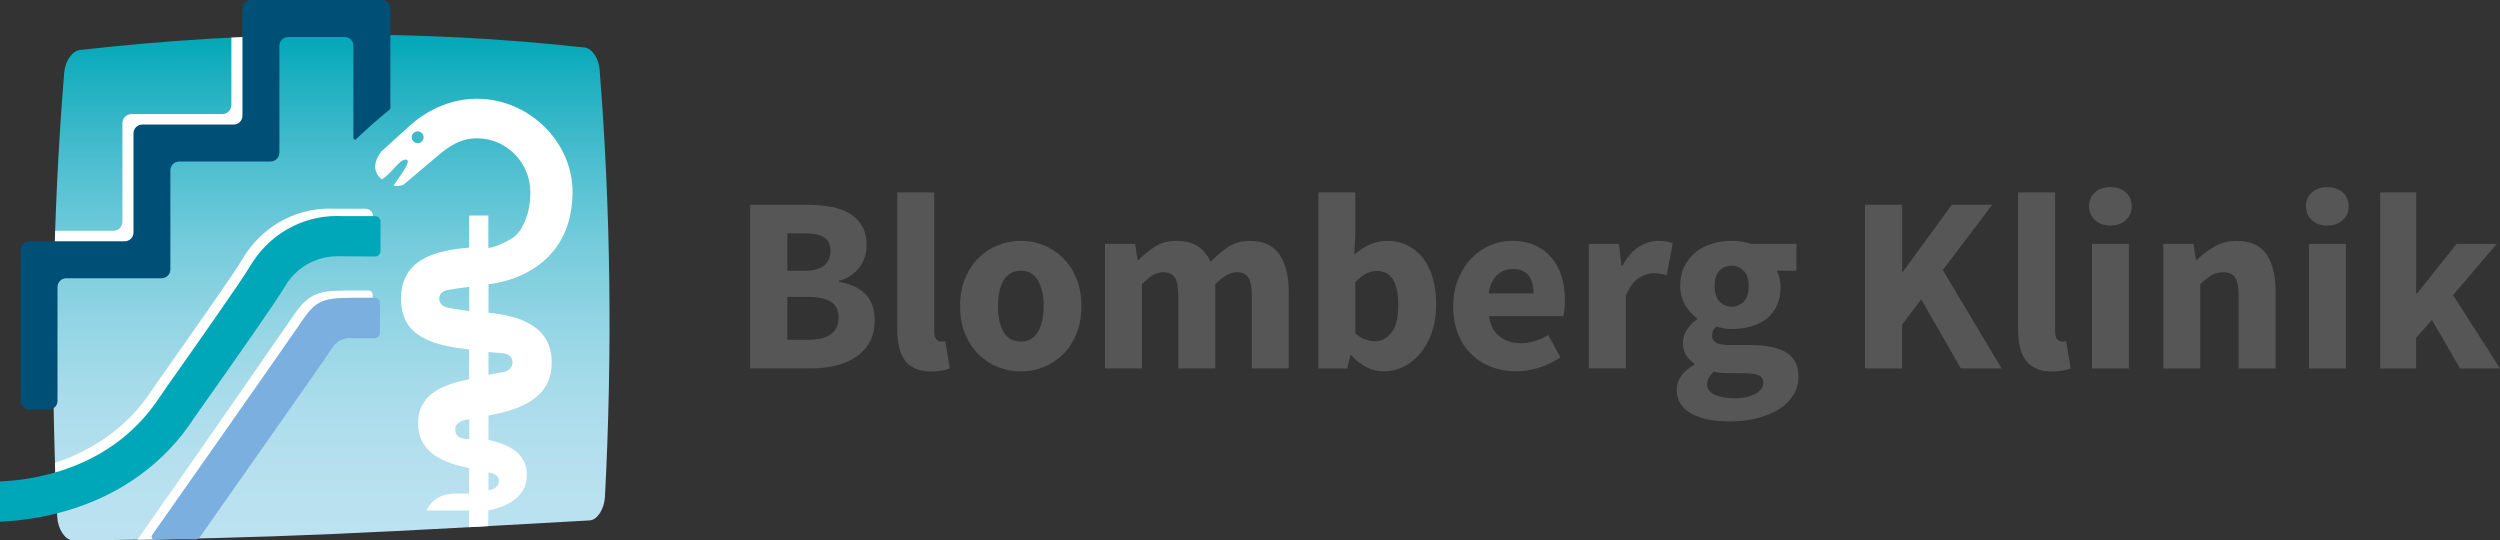
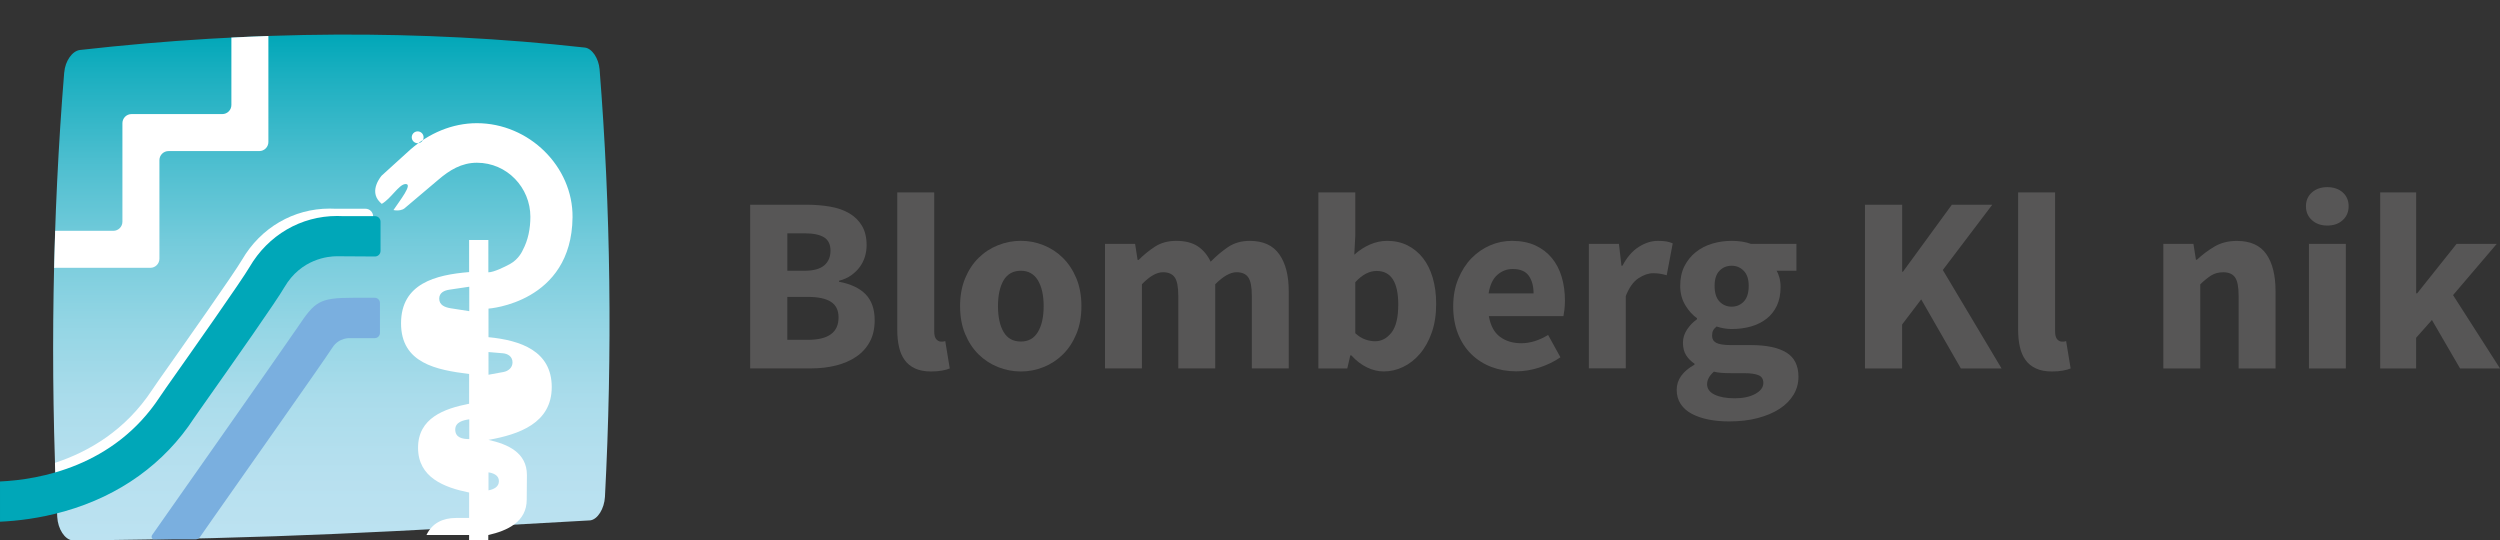
<svg xmlns="http://www.w3.org/2000/svg" viewBox="0 0 527.69 114.06">
  <rect x="0" y="0" width="527.69" height="114.06" fill="#333333" stroke="none" />
  <defs>
    <style> .cls-1 { fill: #7aafdf; mix-blend-mode: multiply; } .cls-1, .cls-2, .cls-3, .cls-4, .cls-5, .cls-6 { stroke-width: 0px; } .cls-7 { isolation: isolate; } .cls-2 { fill: url(#blom_verlauf); } .cls-3 { fill: #575656; } .cls-4 { fill: #fff; } .cls-5 { fill: #00a7b8; } .cls-6 { fill: #004f76; } </style>
    <linearGradient id="blom_verlauf" x1="69.95" y1="114.06" x2="69.95" y2="7.29" gradientUnits="userSpaceOnUse">
      <stop offset="0" stop-color="#bce2f1" />
      <stop offset=".13" stop-color="#b7e0ef" />
      <stop offset=".28" stop-color="#aadceb" />
      <stop offset=".43" stop-color="#93d5e4" />
      <stop offset=".59" stop-color="#74cbdb" />
      <stop offset=".75" stop-color="#4cbecf" />
      <stop offset=".92" stop-color="#1bafc0" />
      <stop offset="1" stop-color="#00a7b8" />
    </linearGradient>
  </defs>
  <g class="cls-7">
    <g id="Ebene_2" data-name="Ebene 2">
      <g id="Ebene_1-2" data-name="Ebene 1">
        <g>
          <g>
            <path class="cls-3" d="m158.34,43.21h11.82c1.8,0,3.48.13,5.03.4,1.55.27,2.91.73,4.05,1.4,1.15.67,2.05,1.56,2.7,2.65.65,1.1.98,2.47.98,4.13,0,.78-.12,1.56-.34,2.33-.23.78-.58,1.5-1.06,2.17-.48.67-1.09,1.27-1.83,1.8-.74.53-1.61.92-2.6,1.17v.21c2.47.46,4.35,1.34,5.62,2.65,1.27,1.31,1.91,3.13,1.91,5.46,0,1.77-.34,3.29-1.03,4.56-.69,1.27-1.64,2.32-2.86,3.15-1.22.83-2.65,1.45-4.29,1.86s-3.4.61-5.27.61h-12.83v-34.56Zm11.45,13.94c1.91,0,3.3-.38,4.19-1.14.88-.76,1.32-1.79,1.32-3.1s-.45-2.24-1.35-2.81c-.9-.56-2.25-.85-4.05-.85h-3.71v7.9h3.6Zm.74,14.58c4.31,0,6.47-1.57,6.47-4.72,0-1.52-.54-2.62-1.62-3.31-1.08-.69-2.69-1.03-4.85-1.03h-4.35v9.06h4.35Z" />
            <path class="cls-3" d="m189.4,40.61h7.79v29.31c0,.81.15,1.38.45,1.7.3.32.61.48.93.48h.45c.12,0,.29-.04.5-.11l.95,5.78c-.42.18-.96.33-1.62.45-.65.12-1.42.19-2.31.19-1.34,0-2.47-.21-3.39-.64-.92-.42-1.65-1.02-2.2-1.78-.55-.76-.95-1.68-1.19-2.76-.25-1.08-.37-2.29-.37-3.63v-28.99Z" />
            <path class="cls-3" d="m202.65,64.62c0-2.19.35-4.14,1.06-5.86.71-1.71,1.65-3.15,2.84-4.32,1.18-1.17,2.55-2.06,4.11-2.68,1.55-.62,3.16-.93,4.82-.93s3.26.31,4.8.93c1.54.62,2.9,1.51,4.08,2.68,1.18,1.17,2.13,2.61,2.84,4.32.71,1.71,1.06,3.67,1.06,5.86s-.35,4.14-1.06,5.86c-.71,1.71-1.65,3.15-2.84,4.32-1.18,1.17-2.54,2.06-4.08,2.68-1.54.62-3.14.93-4.8.93s-3.27-.31-4.82-.93c-1.56-.62-2.92-1.51-4.11-2.68-1.18-1.17-2.13-2.61-2.84-4.32-.71-1.71-1.06-3.67-1.06-5.86Zm8,0c0,2.3.4,4.12,1.19,5.46.79,1.34,2,2.01,3.63,2.01s2.79-.67,3.6-2.01c.81-1.34,1.22-3.16,1.22-5.46s-.41-4.12-1.22-5.46c-.81-1.34-2.01-2.01-3.6-2.01s-2.84.67-3.63,2.01c-.79,1.34-1.19,3.16-1.19,5.46Z" />
            <path class="cls-3" d="m233.23,51.48h6.36l.53,3.39h.21c1.09-1.09,2.26-2.04,3.5-2.84,1.24-.79,2.72-1.19,4.45-1.19,1.87,0,3.38.38,4.53,1.14,1.15.76,2.06,1.85,2.73,3.26,1.17-1.2,2.39-2.23,3.68-3.1,1.29-.87,2.82-1.3,4.58-1.3,2.83,0,4.9.95,6.23,2.84,1.33,1.89,1.99,4.48,1.99,7.76v16.32h-7.79v-15.32c0-1.91-.26-3.21-.77-3.92-.51-.71-1.33-1.06-2.46-1.06-1.31,0-2.81.85-4.5,2.54v17.76h-7.79v-15.32c0-1.91-.26-3.21-.77-3.92-.51-.71-1.33-1.06-2.46-1.06-1.34,0-2.83.85-4.45,2.54v17.76h-7.79v-26.29Z" />
            <path class="cls-3" d="m278.28,40.61h7.79v9.12l-.21,4.03c1.02-.92,2.13-1.63,3.31-2.15,1.18-.51,2.39-.77,3.63-.77,1.59,0,3.02.32,4.29.95,1.27.64,2.36,1.53,3.26,2.68.9,1.15,1.59,2.54,2.07,4.19.48,1.64.72,3.47.72,5.49,0,2.26-.31,4.28-.93,6.04s-1.45,3.26-2.49,4.48-2.23,2.15-3.55,2.78c-1.33.64-2.69.95-4.11.95-1.17,0-2.34-.28-3.52-.85-1.18-.57-2.29-1.41-3.31-2.54h-.21l-.64,2.76h-6.1v-37.15Zm7.79,29.73c.71.64,1.41,1.08,2.12,1.32.71.25,1.4.37,2.07.37,1.34,0,2.49-.61,3.45-1.83.95-1.22,1.43-3.19,1.43-5.91,0-4.73-1.52-7.1-4.56-7.1-1.56,0-3.06.79-4.51,2.38v10.76Z" />
            <path class="cls-3" d="m306.74,64.62c0-2.12.35-4.04,1.06-5.75.71-1.71,1.63-3.16,2.78-4.35,1.15-1.18,2.46-2.09,3.95-2.73,1.48-.64,3.02-.95,4.61-.95,1.87,0,3.51.32,4.9.95,1.4.64,2.56,1.52,3.5,2.65.94,1.13,1.63,2.46,2.09,4,.46,1.54.69,3.21.69,5.01,0,.71-.04,1.35-.11,1.93-.07.58-.14,1.03-.21,1.35h-15.74c.35,2.01,1.14,3.47,2.36,4.37,1.22.9,2.71,1.35,4.48,1.35,1.87,0,3.76-.58,5.67-1.75l2.6,4.72c-1.34.92-2.84,1.64-4.48,2.17-1.64.53-3.26.79-4.85.79-1.87,0-3.62-.31-5.25-.93-1.63-.62-3.04-1.52-4.24-2.7-1.2-1.18-2.14-2.62-2.81-4.32-.67-1.7-1.01-3.64-1.01-5.83Zm16.96-2.7c0-1.52-.34-2.76-1.01-3.71s-1.8-1.43-3.39-1.43c-1.24,0-2.32.42-3.26,1.25-.94.83-1.55,2.13-1.83,3.9h9.49Z" />
            <path class="cls-3" d="m335.36,51.48h6.36l.53,4.61h.21c.95-1.8,2.1-3.13,3.45-3.98,1.34-.85,2.68-1.27,4.03-1.27.74,0,1.35.04,1.83.13.48.09.91.22,1.3.4l-1.27,6.73c-.5-.14-.96-.25-1.38-.32-.42-.07-.92-.11-1.48-.11-.99,0-2.02.35-3.1,1.06-1.08.71-1.97,1.96-2.68,3.76v15.26h-7.79v-26.29Z" />
            <path class="cls-3" d="m353.91,82.27c0-2.12,1.25-3.89,3.76-5.3v-.21c-.71-.46-1.29-1.04-1.75-1.75-.46-.71-.69-1.61-.69-2.7,0-.95.28-1.86.85-2.73.57-.87,1.27-1.6,2.12-2.2v-.21c-.92-.64-1.74-1.54-2.46-2.73-.72-1.18-1.09-2.55-1.09-4.11s.3-2.98.9-4.16c.6-1.18,1.4-2.17,2.41-2.97s2.16-1.39,3.47-1.78c1.31-.39,2.67-.58,4.08-.58,1.55,0,2.92.21,4.08.64h9.59v5.67h-4.19c.25.39.45.88.61,1.48.16.6.24,1.25.24,1.96,0,1.52-.27,2.84-.79,3.95-.53,1.11-1.26,2.03-2.2,2.76-.94.72-2.03,1.26-3.29,1.62-1.25.35-2.61.53-4.05.53-1.03,0-2.08-.18-3.18-.53-.35.28-.6.57-.74.85-.14.28-.21.65-.21,1.11,0,.67.29,1.17.87,1.48s1.62.48,3.1.48h4.24c3.25,0,5.73.52,7.45,1.56,1.71,1.04,2.57,2.75,2.57,5.12,0,1.38-.34,2.64-1.03,3.79-.69,1.15-1.67,2.14-2.94,2.97-1.27.83-2.81,1.48-4.61,1.96-1.8.48-3.83.71-6.09.71-1.56,0-3-.13-4.32-.4-1.33-.26-2.49-.66-3.5-1.19-1.01-.53-1.79-1.22-2.36-2.07-.57-.85-.85-1.86-.85-3.02Zm6.41-1.22c0,.99.53,1.74,1.59,2.25,1.06.51,2.47.77,4.24.77s3.21-.31,4.35-.93c1.13-.62,1.7-1.39,1.7-2.31,0-.81-.34-1.36-1.03-1.64-.69-.28-1.69-.42-3-.42h-2.7c-.92,0-1.66-.03-2.23-.08-.57-.05-1.06-.13-1.48-.24-.95.85-1.43,1.71-1.43,2.6Zm5.19-16.32c1.02,0,1.88-.36,2.57-1.09.69-.72,1.03-1.83,1.03-3.31,0-1.38-.34-2.43-1.03-3.15-.69-.72-1.55-1.09-2.57-1.09s-1.88.35-2.57,1.06c-.69.71-1.03,1.77-1.03,3.18,0,1.48.34,2.59,1.03,3.31.69.72,1.54,1.09,2.57,1.09Z" />
            <path class="cls-3" d="m393.66,43.21h7.84v14.15h.16l10.33-14.15h8.53l-10.44,13.78,12.4,20.78h-8.59l-8.37-14.58-4.03,5.3v9.28h-7.84v-34.56Z" />
            <path class="cls-3" d="m425.99,40.61h7.79v29.31c0,.81.15,1.38.45,1.7.3.32.61.48.93.48h.45c.12,0,.29-.04.5-.11l.95,5.78c-.42.18-.96.33-1.62.45-.65.12-1.42.19-2.31.19-1.34,0-2.47-.21-3.39-.64-.92-.42-1.65-1.02-2.2-1.78-.55-.76-.95-1.68-1.19-2.76-.25-1.08-.37-2.29-.37-3.63v-28.99Z" />
-             <path class="cls-3" d="m445.44,47.61c-1.31,0-2.39-.38-3.23-1.14-.85-.76-1.27-1.74-1.27-2.94s.42-2.17,1.27-2.92c.85-.74,1.93-1.11,3.23-1.11s2.43.37,3.26,1.11c.83.74,1.25,1.71,1.25,2.92s-.42,2.18-1.25,2.94c-.83.76-1.92,1.14-3.26,1.14Zm-3.87,3.87h7.79v26.29h-7.79v-26.29Z" />
            <path class="cls-3" d="m456.62,51.48h6.36l.53,3.34h.21c1.13-1.06,2.37-1.99,3.71-2.78s2.92-1.19,4.72-1.19c2.86,0,4.94.94,6.23,2.81,1.29,1.87,1.93,4.47,1.93,7.79v16.32h-7.79v-15.32c0-1.91-.26-3.21-.77-3.92-.51-.71-1.33-1.06-2.46-1.06-.99,0-1.84.22-2.54.66-.71.44-1.48,1.07-2.33,1.88v17.76h-7.79v-26.29Z" />
            <path class="cls-3" d="m491.23,47.61c-1.31,0-2.39-.38-3.23-1.14-.85-.76-1.27-1.74-1.27-2.94s.42-2.17,1.27-2.92c.85-.74,1.93-1.11,3.23-1.11s2.43.37,3.26,1.11c.83.74,1.25,1.71,1.25,2.92s-.42,2.18-1.25,2.94c-.83.76-1.92,1.14-3.26,1.14Zm-3.87,3.87h7.79v26.29h-7.79v-26.29Z" />
            <path class="cls-3" d="m502.41,40.61h7.58v21.31h.21l8.32-10.44h8.48l-9.22,10.81,9.91,15.48h-8.43l-5.94-10.23-3.34,3.76v6.47h-7.58v-37.15Z" />
          </g>
          <g>
            <path class="cls-2" d="m13.56,15.3c.19-2.43,1.7-4.56,3.32-4.75,36.54-4.12,71.82-4.36,106.56-.51,1.51.17,2.93,2.25,3.12,4.62,2.34,29.37,2.73,59.66,1.13,90.21-.14,2.53-1.55,4.77-3.11,4.97-42.06,2.36-65.5,3.86-109.26,4.23-1.64-.16-3.1-2.39-3.24-4.97-1.55-31.28-.99-63.69,1.47-93.79Z" />
            <path class="cls-4" d="m11.45,56.56c.1-.02.2-.03.3-.03h19.98c1.06,0,1.92-.86,1.92-1.92v-20.8c0-1.06.86-1.92,1.92-1.92h19.16c1.06,0,1.92-.86,1.92-1.92V7.59c-2.6.09-5.2.21-7.81.34v14.23c0,1.06-.86,1.92-1.92,1.92h-19.16c-1.06,0-1.92.86-1.92,1.92v20.8c0,1.06-.86,1.92-1.92,1.92h-12.27c-.09,2.6-.15,5.22-.21,7.84Z" />
-             <path class="cls-6" d="m58.98,32.24V9.67c0-1.03.83-1.86,1.86-1.86h11.89c1.03,0,1.86.83,1.86,1.86v19.46c0,.3.36.46.57.25,2.19-2.11,4.57-4.21,7.11-6.27.08-.06.13-.16.13-.26V3.9s0-2.04,0-2.04c0-1.03-.83-1.86-1.86-1.86h-27.5c-1.03,0-1.86.83-1.86,1.86v22.57c0,1.03-.83,1.86-1.86,1.86h-19.28c-1.03,0-1.86.83-1.86,1.86v20.92c0,1.03-.83,1.86-1.86,1.86H6.2c-1.03,0-1.86.83-1.86,1.86v31.81c0,1.03.83,1.86,1.86,1.86h4.08c1.03,0,1.86-.83,1.86-1.86v-24.01c0-1.03.83-1.86,1.86-1.86h20.1c1.03,0,1.86-.83,1.86-1.86v-20.92c0-1.03.83-1.86,1.86-1.86h19.28c1.03,0,1.86-.83,1.86-1.86Z" />
            <path class="cls-4" d="m39.39,86.73l1.07-1.53c8.15-11.56,16.26-23.1,18-26.09,3.56-6.1,9.39-6.57,11.09-6.57.08,0,.16,0,.24,0l1.36.08.97.02v-.06h5.02c.89,0,1.62-.72,1.62-1.62v-5.28c0-.89-.72-1.62-1.62-1.62h-6.39c-.38-.02-.77-.03-1.17-.03-7.63,0-14.54,4.03-18.48,10.78-1.69,2.9-12.02,17.55-17.57,25.42,0,0-1.28,1.88-1.4,2.04-5.64,8.58-13.41,13.09-20.53,15.43.1,2.91.23,5.81.36,8.7.03,0,.06-.01.09-.02,11.64-3.3,21.1-10.1,27.32-19.65Z" />
            <path class="cls-5" d="m79.16,45.62h-6.84c-.38-.02-.77-.03-1.17-.03-7.63,0-14.54,4.03-18.48,10.78-1.69,2.9-12.02,17.55-17.57,25.42,0,0-1.28,1.88-1.4,2.04-9.64,14.66-25.45,17.42-33.7,17.8v8.49c3.6-.16,8.36-.7,13.62-2.19,11.64-3.3,21.1-10.1,27.32-19.65l1.07-1.53c8.15-11.56,16.26-23.1,18-26.09,3.56-6.1,9.39-6.57,11.09-6.57.08,0,8.05.05,8.05.05.64,0,1.17-.52,1.17-1.17v-6.18c0-.64-.52-1.17-1.17-1.17Z" />
-             <path class="cls-4" d="m111.22,100.28c0-4.75-4.02-6.52-8.11-7.43v-5.16c6.42-1.15,13.35-3.51,13.35-11.15s-6.59-9.87-13.35-10.53v-6.03s17.56-1.19,17.74-19.28c.11-10.69-9.17-19.86-20.2-19.86-5.24,0-10.1,2.15-13.99,5.53l-6.09,5.53s-2.81,3.14-.4,5.59c.14.14.27.26.41.38,1.93-1.09,3.59-4.06,4.95-4.18,1.79-.17-1.21,3.57-2.48,5.49,1.14.23,2.01-.09,2.29-.33l7.18-6.07c2.37-2.03,4.9-3.59,8.15-3.59,6.38,0,11.28,5.28,11.28,11.4,0,2.48-.47,4.93-1.6,7.03,0,0-.77,1.92-2.76,2.98-1.04.56-3.37,1.72-4.51,1.72v-6.82h-4.06v6.77c-7.06.58-14.37,2.39-14.37,10.82s7.48,9.83,14.37,10.69v6.28c-5.28,1.03-10.78,3.02-10.78,9.29s5.49,8.38,10.78,9.45v5.37h-2.79c-2.79,0-5.03,1.11-6.21,3.59h9l-.02,3.51c1.34-.07,2.69-.15,4.05-.22l.02-3.28c4.01-.91,8.11-2.77,8.11-7.47Zm-23.06-70.05c-.69,0-1.25-.56-1.25-1.25s.56-1.25,1.25-1.25,1.25.56,1.25,1.25-.56,1.25-1.25,1.25Zm14.95,44.08l2.96.25c1.14.08,2.11.7,2.11,1.94,0,1.08-.85,1.82-1.9,2.02l-3.17.58v-4.79Zm0,25.39c1.05.17,2.2.62,2.2,1.86s-1.14,1.74-2.2,1.94v-3.8Zm-4.06-7.02c-1.44,0-2.96-.29-2.96-2.02,0-1.57,1.69-1.98,2.96-2.15v4.17Zm0-27l-3.97-.62c-1.18-.2-2.37-.66-2.37-2.02,0-1.24,1.02-1.73,2.16-1.9l4.18-.62v5.16Z" />
-             <path class="cls-4" d="m39.67,113.7c7.1-10.16,26.83-38.36,28.95-41.87,1.33-2.21,3.78-1.99,3.78-1.99h5.44c.45,0,.81-.36.81-.81v-6.89c0-.45-.36-.81-.81-.81h-4.76s-.06,0-.08,0c-6.66,0-8.16.96-11.72,6.23-2.11,3.12-22.51,32.48-28.95,41.6-1.03,1.46-2.24,3.19-3.33,4.76,3.69-.06,7.24-.12,10.69-.2Z" />
+             <path class="cls-4" d="m111.22,100.28c0-4.75-4.02-6.52-8.11-7.43c6.42-1.15,13.35-3.51,13.35-11.15s-6.59-9.87-13.35-10.53v-6.03s17.56-1.19,17.74-19.28c.11-10.69-9.17-19.86-20.2-19.86-5.24,0-10.1,2.15-13.99,5.53l-6.09,5.53s-2.81,3.14-.4,5.59c.14.14.27.26.41.38,1.93-1.09,3.59-4.06,4.95-4.18,1.79-.17-1.21,3.57-2.48,5.49,1.14.23,2.01-.09,2.29-.33l7.18-6.07c2.37-2.03,4.9-3.59,8.15-3.59,6.38,0,11.28,5.28,11.28,11.4,0,2.48-.47,4.93-1.6,7.03,0,0-.77,1.92-2.76,2.98-1.04.56-3.37,1.72-4.51,1.72v-6.82h-4.06v6.77c-7.06.58-14.37,2.39-14.37,10.82s7.48,9.83,14.37,10.69v6.28c-5.28,1.03-10.78,3.02-10.78,9.29s5.49,8.38,10.78,9.45v5.37h-2.79c-2.79,0-5.03,1.11-6.21,3.59h9l-.02,3.51c1.34-.07,2.69-.15,4.05-.22l.02-3.28c4.01-.91,8.11-2.77,8.11-7.47Zm-23.06-70.05c-.69,0-1.25-.56-1.25-1.25s.56-1.25,1.25-1.25,1.25.56,1.25,1.25-.56,1.25-1.25,1.25Zm14.95,44.08l2.96.25c1.14.08,2.11.7,2.11,1.94,0,1.08-.85,1.82-1.9,2.02l-3.17.58v-4.79Zm0,25.39c1.05.17,2.2.62,2.2,1.86s-1.14,1.74-2.2,1.94v-3.8Zm-4.06-7.02c-1.44,0-2.96-.29-2.96-2.02,0-1.57,1.69-1.98,2.96-2.15v4.17Zm0-27l-3.97-.62c-1.18-.2-2.37-.66-2.37-2.02,0-1.24,1.02-1.73,2.16-1.9l4.18-.62v5.16Z" />
            <path class="cls-1" d="m32.59,113.86c-.53,0-.76-.53-.45-.97.64-.88,28.58-40.69,30.68-43.81,3.64-5.4,4.48-6.23,11.71-6.23.04,0,.08,0,.11,0h4.46c.61,0,1.1.49,1.1,1.1v6.32c0,.61-.49,1.1-1.1,1.1h-5.15s-2.35-.21-3.78,1.99c-2.29,3.54-18.92,27.05-25.48,36.44l-2.49,3.57c-.21.29-.54.47-.9.47h-8.7Z" />
          </g>
        </g>
      </g>
    </g>
  </g>
</svg>